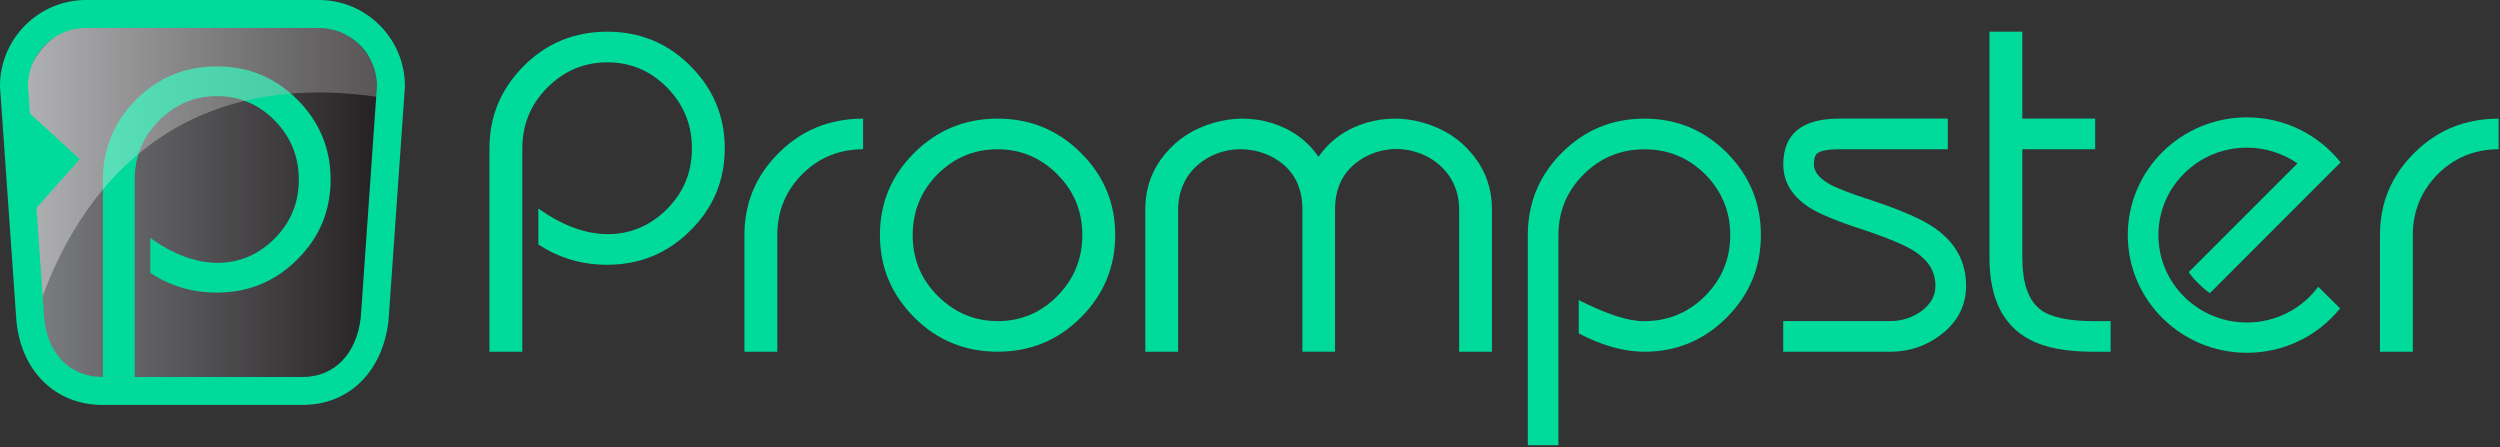
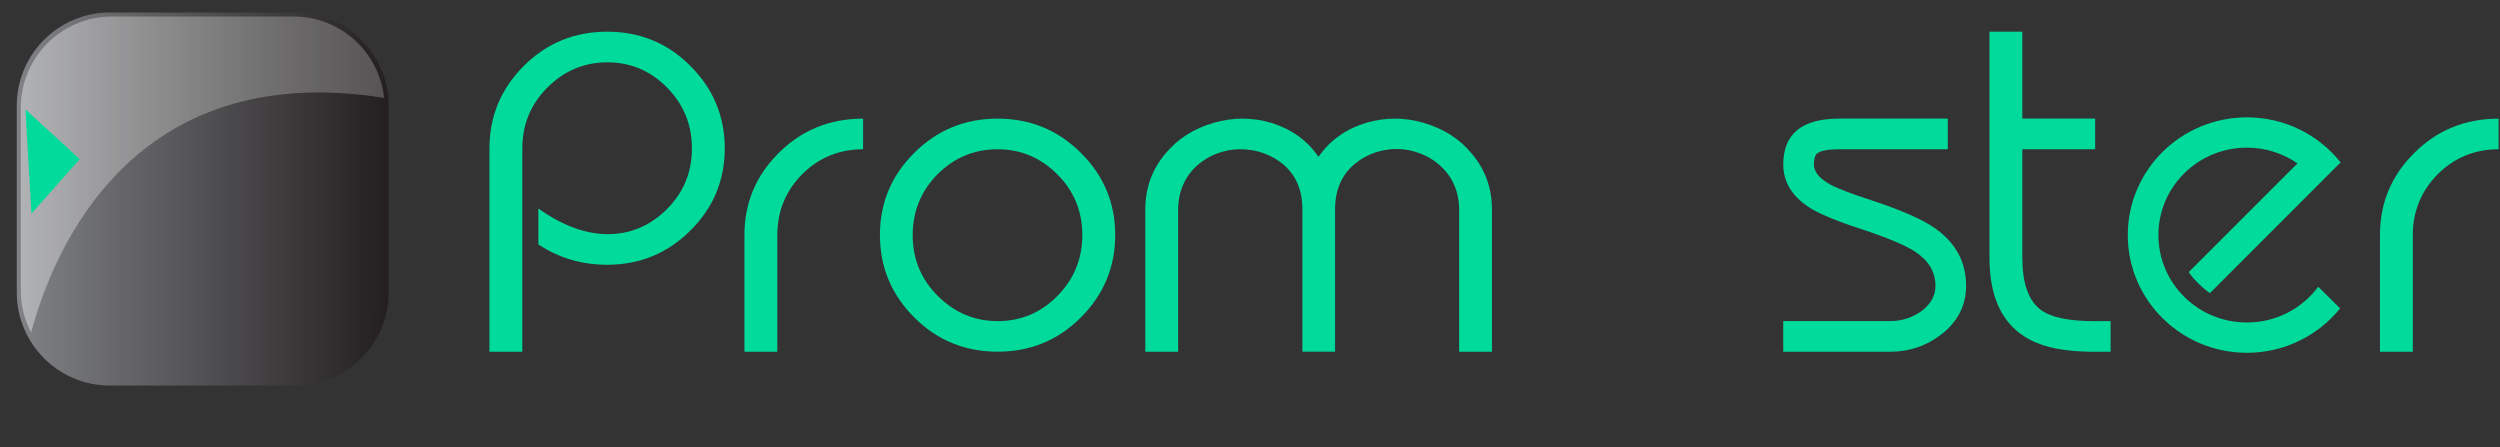
<svg xmlns="http://www.w3.org/2000/svg" width="710" height="127" viewBox="0 0 710 127" fill="none">
  <rect x="0" y="0" width="710" height="127" fill="#333333" stroke="none" />
  <g clip-path="url(#clip0_1_231)">
    <path d="M110.373 83.009C110.373 97.637 98.552 109.493 83.97 109.493H31.165C16.583 109.493 4.762 97.637 4.762 83.009V30.037C4.762 15.409 16.583 3.552 31.165 3.552H83.97C98.552 3.552 110.373 15.409 110.373 30.037V83.006V83.009Z" fill="url(#paint0_linear_1_231)" />
-     <path d="M42.683 67.573C49.149 72.215 55.453 74.576 61.593 74.656C67.938 74.656 73.401 72.358 77.987 67.757C82.571 63.159 84.864 57.575 84.864 51.005C84.864 44.435 82.552 38.81 77.927 34.13C73.385 29.573 67.938 27.294 61.596 27.294C55.253 27.294 49.766 29.614 45.141 34.253C40.555 38.851 38.264 44.438 38.264 51.005V107.053H29.239V51.008C29.239 42.181 32.39 34.603 38.694 28.28C44.957 21.998 52.59 18.857 61.596 18.857C70.601 18.857 78.174 21.998 84.436 28.28C90.738 34.603 93.891 42.178 93.891 51.008C93.891 59.837 90.76 67.371 84.497 73.612C78.193 79.935 70.56 83.096 61.596 83.096C54.596 83.096 48.292 81.228 42.686 77.49V67.573H42.683Z" fill="#00DB9C" />
    <g opacity="0.39">
      <path d="M109.08 27.797C107.681 14.807 96.721 4.697 83.402 4.697H31.735C17.47 4.697 5.903 16.298 5.903 30.609V82.436C5.903 86.763 6.966 90.84 8.836 94.425C15.092 71.113 37.544 16.436 109.08 27.797Z" fill="url(#paint1_linear_1_231)" />
    </g>
-     <path d="M85.923 115H29.077C15.701 115 5.881 105.311 4.642 90.888L0 24.59V24.453C0 10.967 10.967 0 24.45 0H90.547C104.03 0 114.998 10.967 114.998 24.45L114.988 24.728L110.346 90.992C108.703 105.577 99.115 114.998 85.92 114.998L85.923 115ZM7.93 24.32L12.545 90.272C13.42 100.452 19.91 107.07 29.075 107.07H85.92C94.923 107.07 101.254 100.604 102.457 90.185L107.067 24.32C106.997 15.271 99.613 7.93 90.547 7.93H24.45C15.384 7.93 8 15.271 7.93 24.32V24.32Z" fill="#00DB9C" />
    <path d="M7.227 31.073L22.648 45.199L8.935 60.646L7.227 31.073Z" fill="#00DB9C" />
  </g>
  <g clip-path="url(#clip1_1_231)">
    <path d="M152.9 59.21C159.59 63.99 166.1 66.42 172.45 66.51C179.01 66.51 184.66 64.14 189.4 59.4C194.14 54.66 196.51 48.91 196.51 42.14C196.51 35.37 194.12 29.57 189.34 24.75C184.64 20.05 179.01 17.7 172.46 17.7C165.91 17.7 160.23 20.09 155.45 24.87C150.71 29.61 148.34 35.36 148.34 42.13V99.89H139V42.13C139 33.04 142.26 25.23 148.77 18.71C155.25 12.24 163.14 9 172.45 9C181.76 9 189.59 12.24 196.06 18.71C202.58 25.23 205.83 33.03 205.83 42.13C205.83 51.23 202.59 58.99 196.12 65.42C189.6 71.94 181.71 75.19 172.45 75.19C165.21 75.19 158.7 73.26 152.9 69.41V59.19V59.21Z" fill="#00DB9C" />
    <path d="M245.12 42.39C238.39 42.39 232.66 44.72 227.92 49.37C223.14 54.19 220.75 59.99 220.75 66.76V99.89H211.42V66.76C211.42 57.66 214.66 49.9 221.13 43.47C227.65 36.95 235.64 33.7 245.12 33.7V42.4V42.39Z" fill="#00DB9C" />
    <path d="M283.33 33.69C292.6 33.69 300.49 36.95 307.01 43.46C313.48 49.89 316.72 57.66 316.72 66.75C316.72 75.84 313.46 83.66 306.95 90.17C300.48 96.64 292.61 99.88 283.34 99.88C274.07 99.88 266.14 96.64 259.67 90.17C253.15 83.65 249.9 75.85 249.9 66.75C249.9 57.65 253.14 49.89 259.61 43.46C266.13 36.94 274.04 33.69 283.35 33.69H283.33ZM283.33 91.2C289.89 91.2 295.52 88.85 300.21 84.15C304.99 79.33 307.38 73.53 307.38 66.76C307.38 59.99 305.01 54.24 300.27 49.5C295.53 44.76 289.88 42.39 283.32 42.39C276.76 42.39 271.11 44.72 266.37 49.37C261.59 54.19 259.2 59.99 259.2 66.76C259.2 73.53 261.57 79.29 266.31 84.02C271.09 88.8 276.76 91.19 283.32 91.19L283.33 91.2Z" fill="#00DB9C" />
    <path d="M423.73 99.89H414.4V59.52C414.4 55.75 413.36 52.43 411.29 49.55C409.34 46.93 406.8 44.98 403.67 43.71C401.34 42.78 398.97 42.31 396.56 42.31C395.76 42.31 394.93 42.37 394.08 42.5C390.61 42.97 387.52 44.3 384.81 46.5C381.04 49.59 379.16 53.93 379.16 59.51V99.88H369.89V59.52C369.89 53.93 368.01 49.6 364.24 46.51C361.53 44.35 358.44 43.04 354.97 42.57C354.04 42.44 353.15 42.38 352.3 42.38C349.93 42.38 347.6 42.82 345.32 43.71C342.19 44.98 339.65 46.91 337.7 49.49C335.63 52.41 334.59 55.75 334.59 59.52V99.89H325.26V59.52C325.26 53.47 327.14 48.2 330.91 43.72C334.38 39.49 338.95 36.55 344.62 34.9C347.37 34.1 350.12 33.69 352.87 33.69C355.62 33.69 358.35 34.09 361.06 34.9C366.81 36.68 371.28 39.89 374.45 44.55C377.66 39.9 382.15 36.68 387.91 34.9C390.66 34.1 393.39 33.69 396.1 33.69C398.81 33.69 401.6 34.09 404.35 34.9C410.02 36.55 414.59 39.49 418.06 43.72C421.83 48.21 423.71 53.47 423.71 59.52V99.89H423.73Z" fill="#00DB9C" />
-     <path d="M490.38 43.34C496.85 49.81 500.09 57.62 500.09 66.76C500.09 75.9 496.85 83.71 490.38 90.18C483.91 96.65 476.12 99.89 467.02 99.89C461.26 99.89 455.04 98.16 448.36 94.69V85.23C456.27 89.21 462.37 91.2 466.64 91.2H467.02C473.75 91.2 479.5 88.81 484.28 84.03C489.02 79.25 491.39 73.49 491.39 66.77C491.39 60.05 489.02 54.33 484.28 49.51C479.5 44.77 473.74 42.4 467.02 42.4C460.3 42.4 454.54 44.77 449.76 49.51C444.98 54.29 442.59 60.05 442.59 66.77V126.43H433.9V66.76C433.9 57.62 437.14 49.81 443.61 43.34C450.08 36.91 457.89 33.69 467.03 33.69C476.17 33.69 483.91 36.91 490.39 43.34H490.38Z" fill="#00DB9C" />
    <path d="M506.44 99.89V91.19H536.72C540.02 91.19 542.96 90.28 545.54 88.46C548.29 86.47 549.67 84.04 549.67 81.16C549.67 77.27 547.77 74.05 543.96 71.51C541.21 69.69 536.13 67.55 528.73 65.1C521.54 62.77 516.52 60.68 513.69 58.82C508.87 55.65 506.45 51.61 506.45 46.7C506.45 38.03 511.74 33.69 522.32 33.69H553.17V42.39H522.32C519.1 42.39 517.01 42.79 516.04 43.6C515.45 44.11 515.15 45.15 515.15 46.71C515.15 48.74 516.63 50.6 519.59 52.3C521.75 53.49 525.7 55.01 531.46 56.87C539.92 59.66 545.91 62.29 549.42 64.74C555.39 68.89 558.37 74.37 558.37 81.18C558.37 86.68 556.06 91.25 551.45 94.89C547.18 98.23 542.27 99.9 536.72 99.9H506.44V99.89Z" fill="#00DB9C" />
    <path d="M574.35 73.23C574.35 80.47 576.08 85.37 579.55 87.96C582.38 90.12 587.44 91.2 594.72 91.2H599.42V99.9H594.72C586.81 99.9 580.74 98.76 576.5 96.47C568.84 92.45 565.01 84.71 565.01 73.24V9H574.34V33.69H595.03V42.39H574.34V73.24L574.35 73.23Z" fill="#00DB9C" />
    <path d="M709.61 42.39C702.88 42.39 697.15 44.72 692.41 49.37C687.63 54.19 685.24 59.99 685.24 66.76V99.89H675.91V66.76C675.91 57.66 679.15 49.9 685.62 43.47C692.14 36.95 700.13 33.7 709.61 33.7V42.4V42.39Z" fill="#00DB9C" />
    <path d="M638.11 91.59C624.24 91.59 612.99 80.48 612.99 66.76C612.99 53.04 624.24 41.93 638.11 41.93C643.45 41.93 648.41 43.58 652.48 46.4L621.61 77.27C621.61 77.27 622.28 78.45 624.19 80.35C626.1 82.25 627.61 83.26 627.61 83.26L664.73 46.12C658.54 38.33 648.92 33.33 638.12 33.33C619.44 33.33 604.29 48.3 604.29 66.76C604.29 85.22 619.43 100.19 638.12 100.19C648.84 100.19 658.39 95.26 664.59 87.58L658.38 81.44C653.81 87.6 646.44 91.59 638.12 91.59H638.11Z" fill="#00DB9C" />
  </g>
  <defs>
    <linearGradient id="paint0_linear_1_231" x1="4.762" y1="56.524" x2="110.373" y2="56.524" gradientUnits="userSpaceOnUse">
      <stop stop-color="#808285" />
      <stop offset="1" stop-color="#231F20" />
    </linearGradient>
    <linearGradient id="paint1_linear_1_231" x1="5.903" y1="49.56" x2="109.235" y2="49.56" gradientUnits="userSpaceOnUse">
      <stop stop-color="white" />
      <stop offset="0.37" stop-color="#D8D8D8" />
      <stop offset="0.78" stop-color="#B4B3B3" />
      <stop offset="1" stop-color="#A6A5A5" />
    </linearGradient>
    <clipPath id="clip0_1_231">
      <rect width="115" height="115" fill="white" />
    </clipPath>
    <clipPath id="clip1_1_231">
      <rect width="570.61" height="117.42" fill="white" transform="translate(139 9)" />
    </clipPath>
  </defs>
</svg>